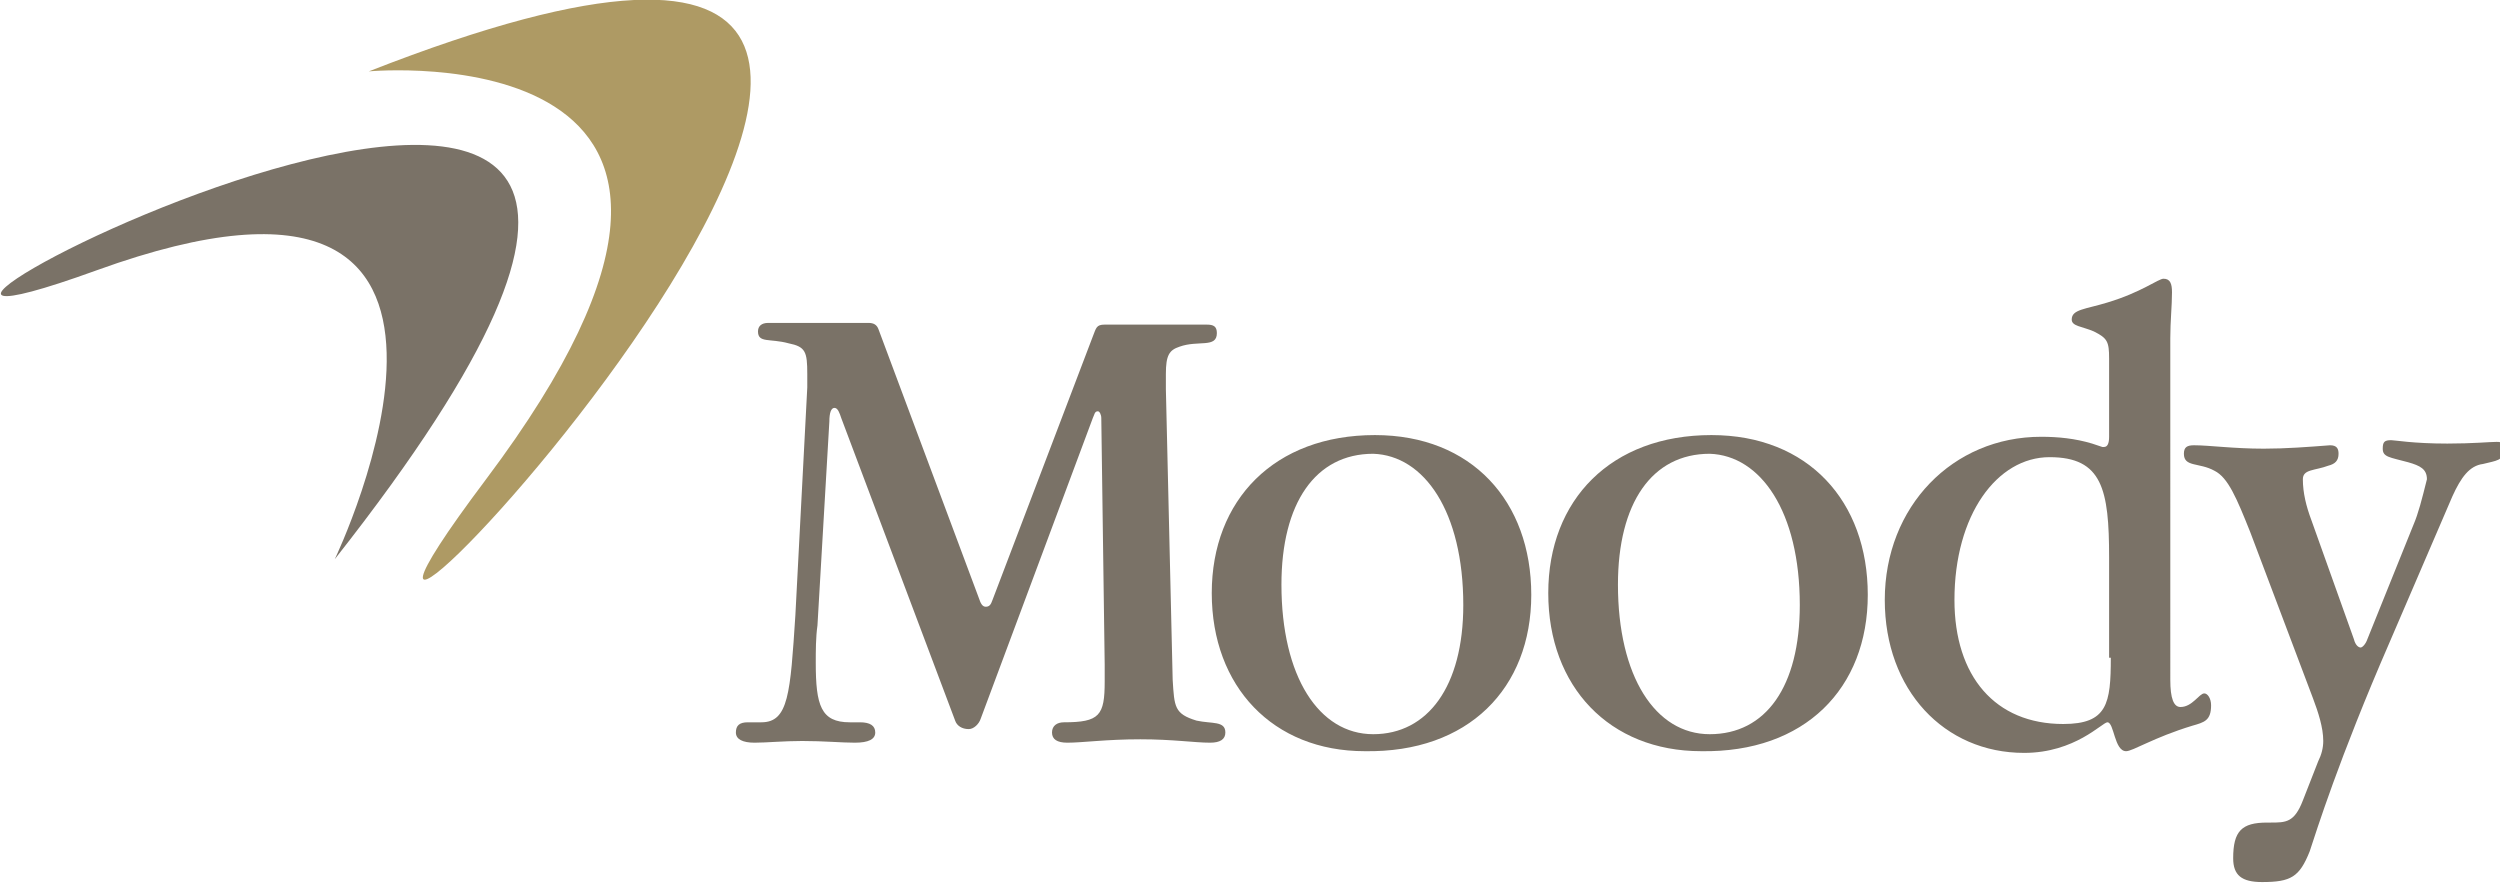
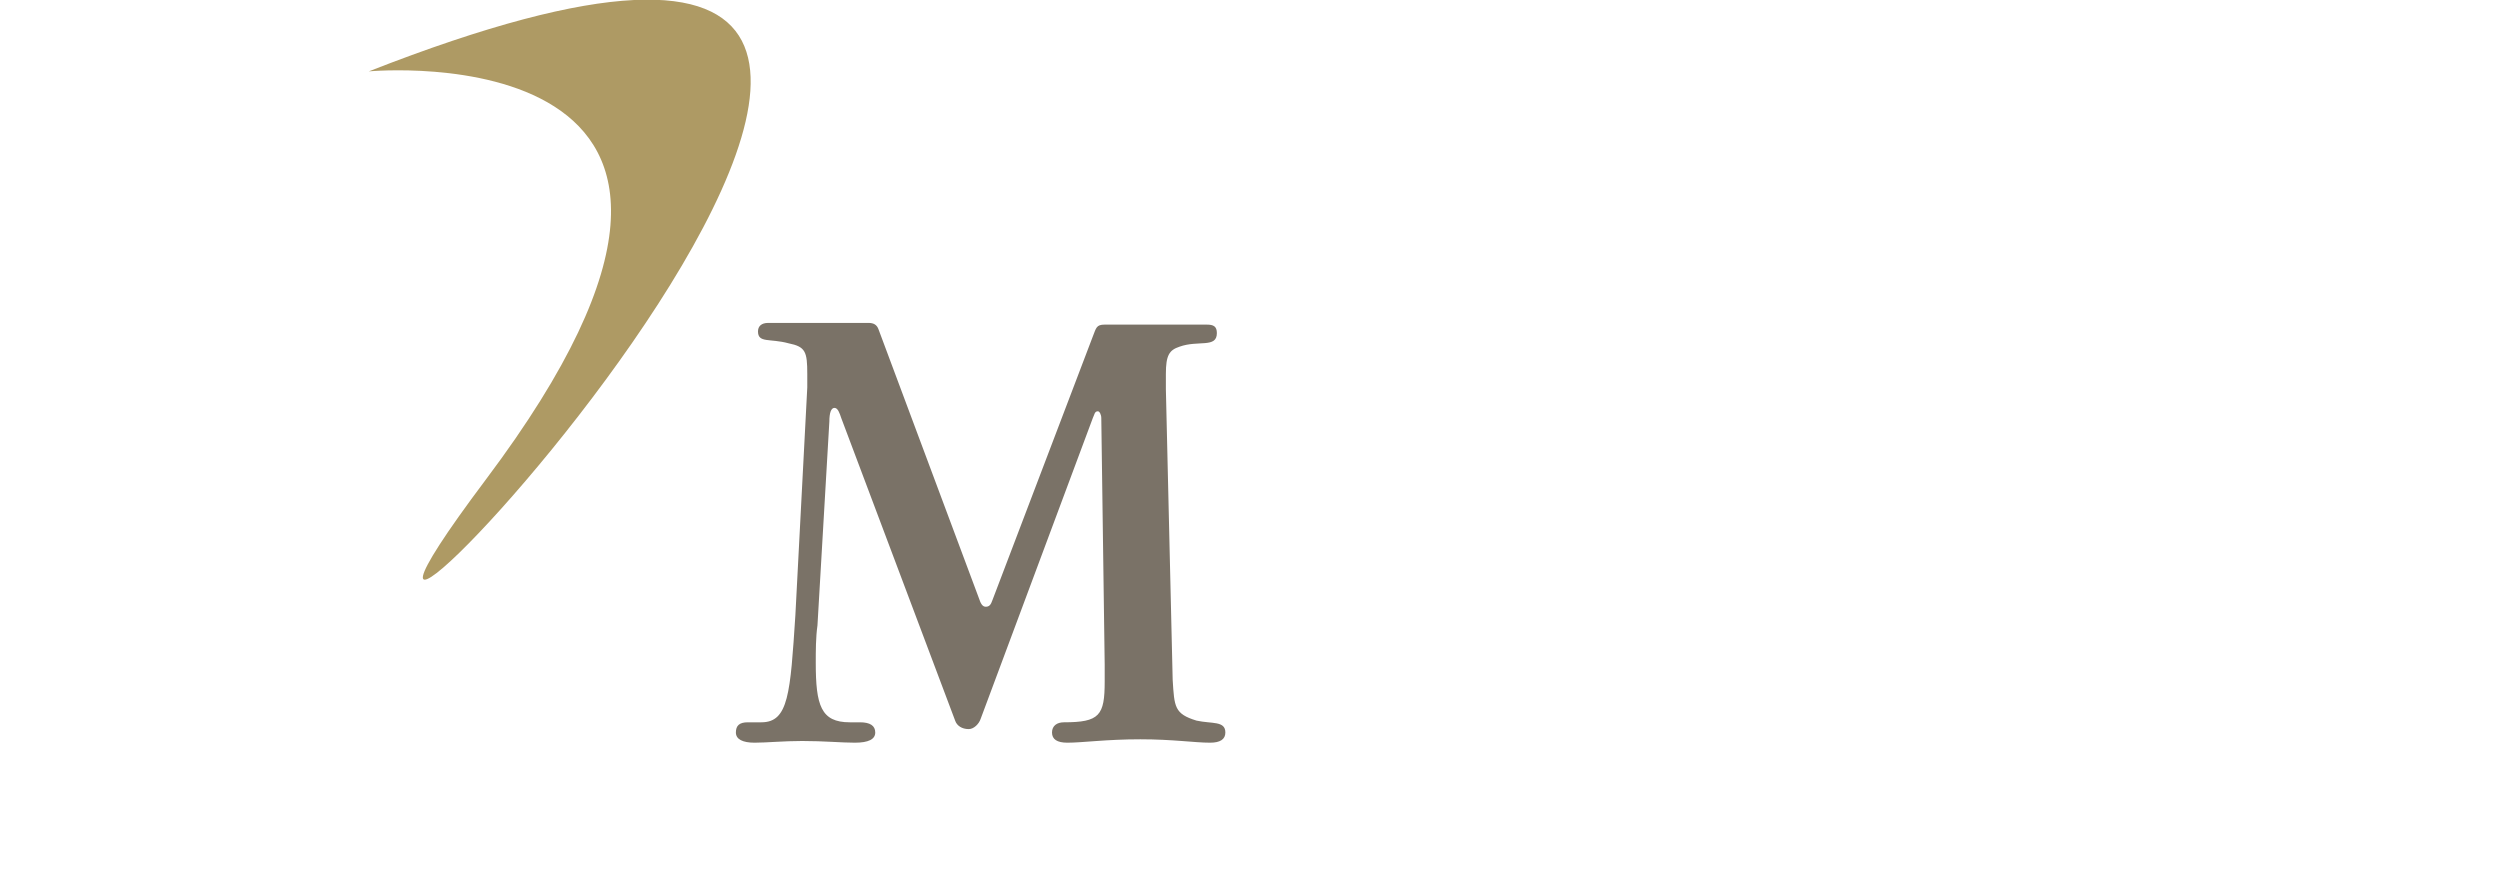
<svg xmlns="http://www.w3.org/2000/svg" version="1.1" id="Ebene_1" x="0px" y="0px" viewBox="0 0 147.1 52.2" style="enable-background:new 0 0 147.1 52.2;" xml:space="preserve">
  <style type="text/css"> .st0{fill:#7A7267;} .st1{fill-rule:evenodd;clip-rule:evenodd;fill:#7A7267;} .st2{fill:#AE9A64;} </style>
  <g>
    <path class="st0" d="M49.5,24.6l6.7,17.8c0.1,0.3,0.4,0.5,0.8,0.5c0.3,0,0.6-0.3,0.7-0.6l6.6-17.7c0.1-0.2,0.1-0.4,0.3-0.4 c0.1,0,0.2,0.2,0.2,0.4L65,39.1v1c0,2-0.3,2.4-2.4,2.4c-0.4,0-0.7,0.2-0.7,0.6c0,0.4,0.3,0.6,0.9,0.6c0.9,0,2.3-0.2,4.3-0.2 c1.9,0,3.2,0.2,4.1,0.2c0.6,0,0.9-0.2,0.9-0.6c0-0.7-0.8-0.5-1.7-0.7C69.1,42,69.1,41.6,69,40l-0.4-17.1c0-0.4,0-0.6,0-0.9 c0-1.1,0.2-1.4,0.8-1.6c1.1-0.4,2.2,0.1,2.2-0.8c0-0.4-0.2-0.5-0.6-0.5H65c-0.5,0-0.5,0.2-0.7,0.7l-5.9,15.5 c-0.1,0.3-0.2,0.4-0.4,0.4s-0.3-0.2-0.4-0.5l-5.9-15.8c-0.1-0.3-0.3-0.4-0.6-0.4h-5.9c-0.4,0-0.6,0.2-0.6,0.5 c0,0.7,0.7,0.4,1.8,0.7c1,0.2,1.1,0.5,1.1,1.8v0.8l-0.7,13.4c-0.3,4.6-0.4,6.3-2,6.3c-0.1,0-0.4,0-0.8,0c-0.5,0-0.7,0.2-0.7,0.6 c0,0.4,0.4,0.6,1.1,0.6c0.7,0,1.7-0.1,2.8-0.1c1.3,0,2.3,0.1,3.1,0.1c0.8,0,1.2-0.2,1.2-0.6c0-0.4-0.3-0.6-0.9-0.6 c-0.2,0-0.4,0-0.6,0c-1.7,0-2-1-2-3.5c0-0.7,0-1.5,0.1-2.2l0.7-12c0-0.5,0.1-0.8,0.3-0.8S49.4,24.3,49.5,24.6" />
-     <path class="st1" d="M90.1,35c0-5.5-3.5-9.4-9.2-9.4c-5.9,0-9.6,3.8-9.6,9.3c0,5.5,3.6,9.3,9,9.3C86.4,44.3,90.1,40.5,90.1,35 M86.1,35.6c0,4.8-2.1,7.6-5.3,7.6c-3.2,0-5.4-3.4-5.4-8.8c0-4.8,2-7.7,5.4-7.7C83.8,26.8,86.1,30.1,86.1,35.6" />
-     <path class="st1" d="M109.9,35c0-5.5-3.5-9.4-9.2-9.4c-5.9,0-9.6,3.8-9.6,9.3c0,5.5,3.6,9.3,9,9.3C106.2,44.3,109.9,40.5,109.9,35 M105.9,35.6c0,4.8-2,7.6-5.3,7.6c-3.2,0-5.4-3.4-5.4-8.8c0-4.8,2-7.7,5.4-7.7C103.6,26.8,105.9,30.1,105.9,35.6" />
-     <path class="st1" d="M124.2,38.7c0,2.7-0.2,3.9-2.8,3.9c-4,0-6.4-2.8-6.4-7.3c0-5,2.5-8.4,5.6-8.4s3.5,1.9,3.5,5.9V38.7z M124.1,21.1v4.6c0,0.4-0.1,0.6-0.3,0.6h-0.1l-0.6-0.2c-1-0.3-2-0.4-3-0.4c-5.2,0-9.2,4.1-9.2,9.6c0,5.3,3.5,9,8.2,9 c3,0,4.6-1.8,4.9-1.8c0.4,0,0.4,1.7,1.1,1.7c0.4,0,1.6-0.8,3.9-1.5c0.7-0.2,1.1-0.3,1.1-1.2c0-0.4-0.2-0.7-0.4-0.7 c-0.3,0-0.7,0.8-1.4,0.8c-0.4,0-0.6-0.5-0.6-1.6V19.9c0-1,0.1-1.9,0.1-2.7c0-0.5-0.1-0.8-0.5-0.8c-0.3,0-1.3,0.8-3.3,1.4 c-1.3,0.4-2.1,0.4-2.1,1c0,0.4,0.6,0.4,1.3,0.7C124,19.9,124.1,20.1,124.1,21.1" />
-     <path class="st0" d="M142,30.9l-2.7,6.7c-0.1,0.3-0.3,0.5-0.4,0.5s-0.3-0.1-0.4-0.5l-2.5-7c-0.3-0.8-0.5-1.6-0.5-2.4 c0-0.6,0.7-0.5,1.5-0.8c0.4-0.1,0.6-0.3,0.6-0.7c0-0.3-0.1-0.5-0.5-0.5c-1.3,0.1-2.6,0.2-3.9,0.2c-1.8,0-3.2-0.2-4.1-0.2 c-0.4,0-0.6,0.1-0.6,0.5c0,0.8,0.9,0.5,1.8,1c0.8,0.4,1.3,1.6,2.1,3.6l3.7,9.8c0.3,0.8,0.6,1.7,0.6,2.5c0,0.4-0.1,0.8-0.3,1.2 l-0.9,2.3c-0.5,1.3-1,1.3-1.9,1.3h-0.2c-1.5,0-2,0.5-2,2.1c0,1,0.5,1.4,1.7,1.4c1.7,0,2.2-0.3,2.8-1.8c0.4-1.2,1.7-5.4,4.7-12.3 l3.7-8.6c0.5-1.1,1-1.8,1.8-1.9c0.8-0.2,1.2-0.2,1.2-0.8c0-0.4,0-0.5-0.4-0.5c-0.4,0-1.4,0.1-2.9,0.1c-2,0-3.1-0.2-3.3-0.2 c-0.4,0-0.5,0.1-0.5,0.5c0,0.5,0.4,0.5,1.5,0.8c0.7,0.2,1.1,0.4,1.1,1C142.5,29.4,142.3,30.2,142,30.9" />
    <path class="st2" d="M21.7,4.2c0,0,26.8-2.5,6.9,24S77.8-17.8,21.7,4.2" />
-     <path class="st0" d="M19.7,32.9c0,0,12.8-26.7-14-17S58.3-16.1,19.7,32.9" />
  </g>
</svg>